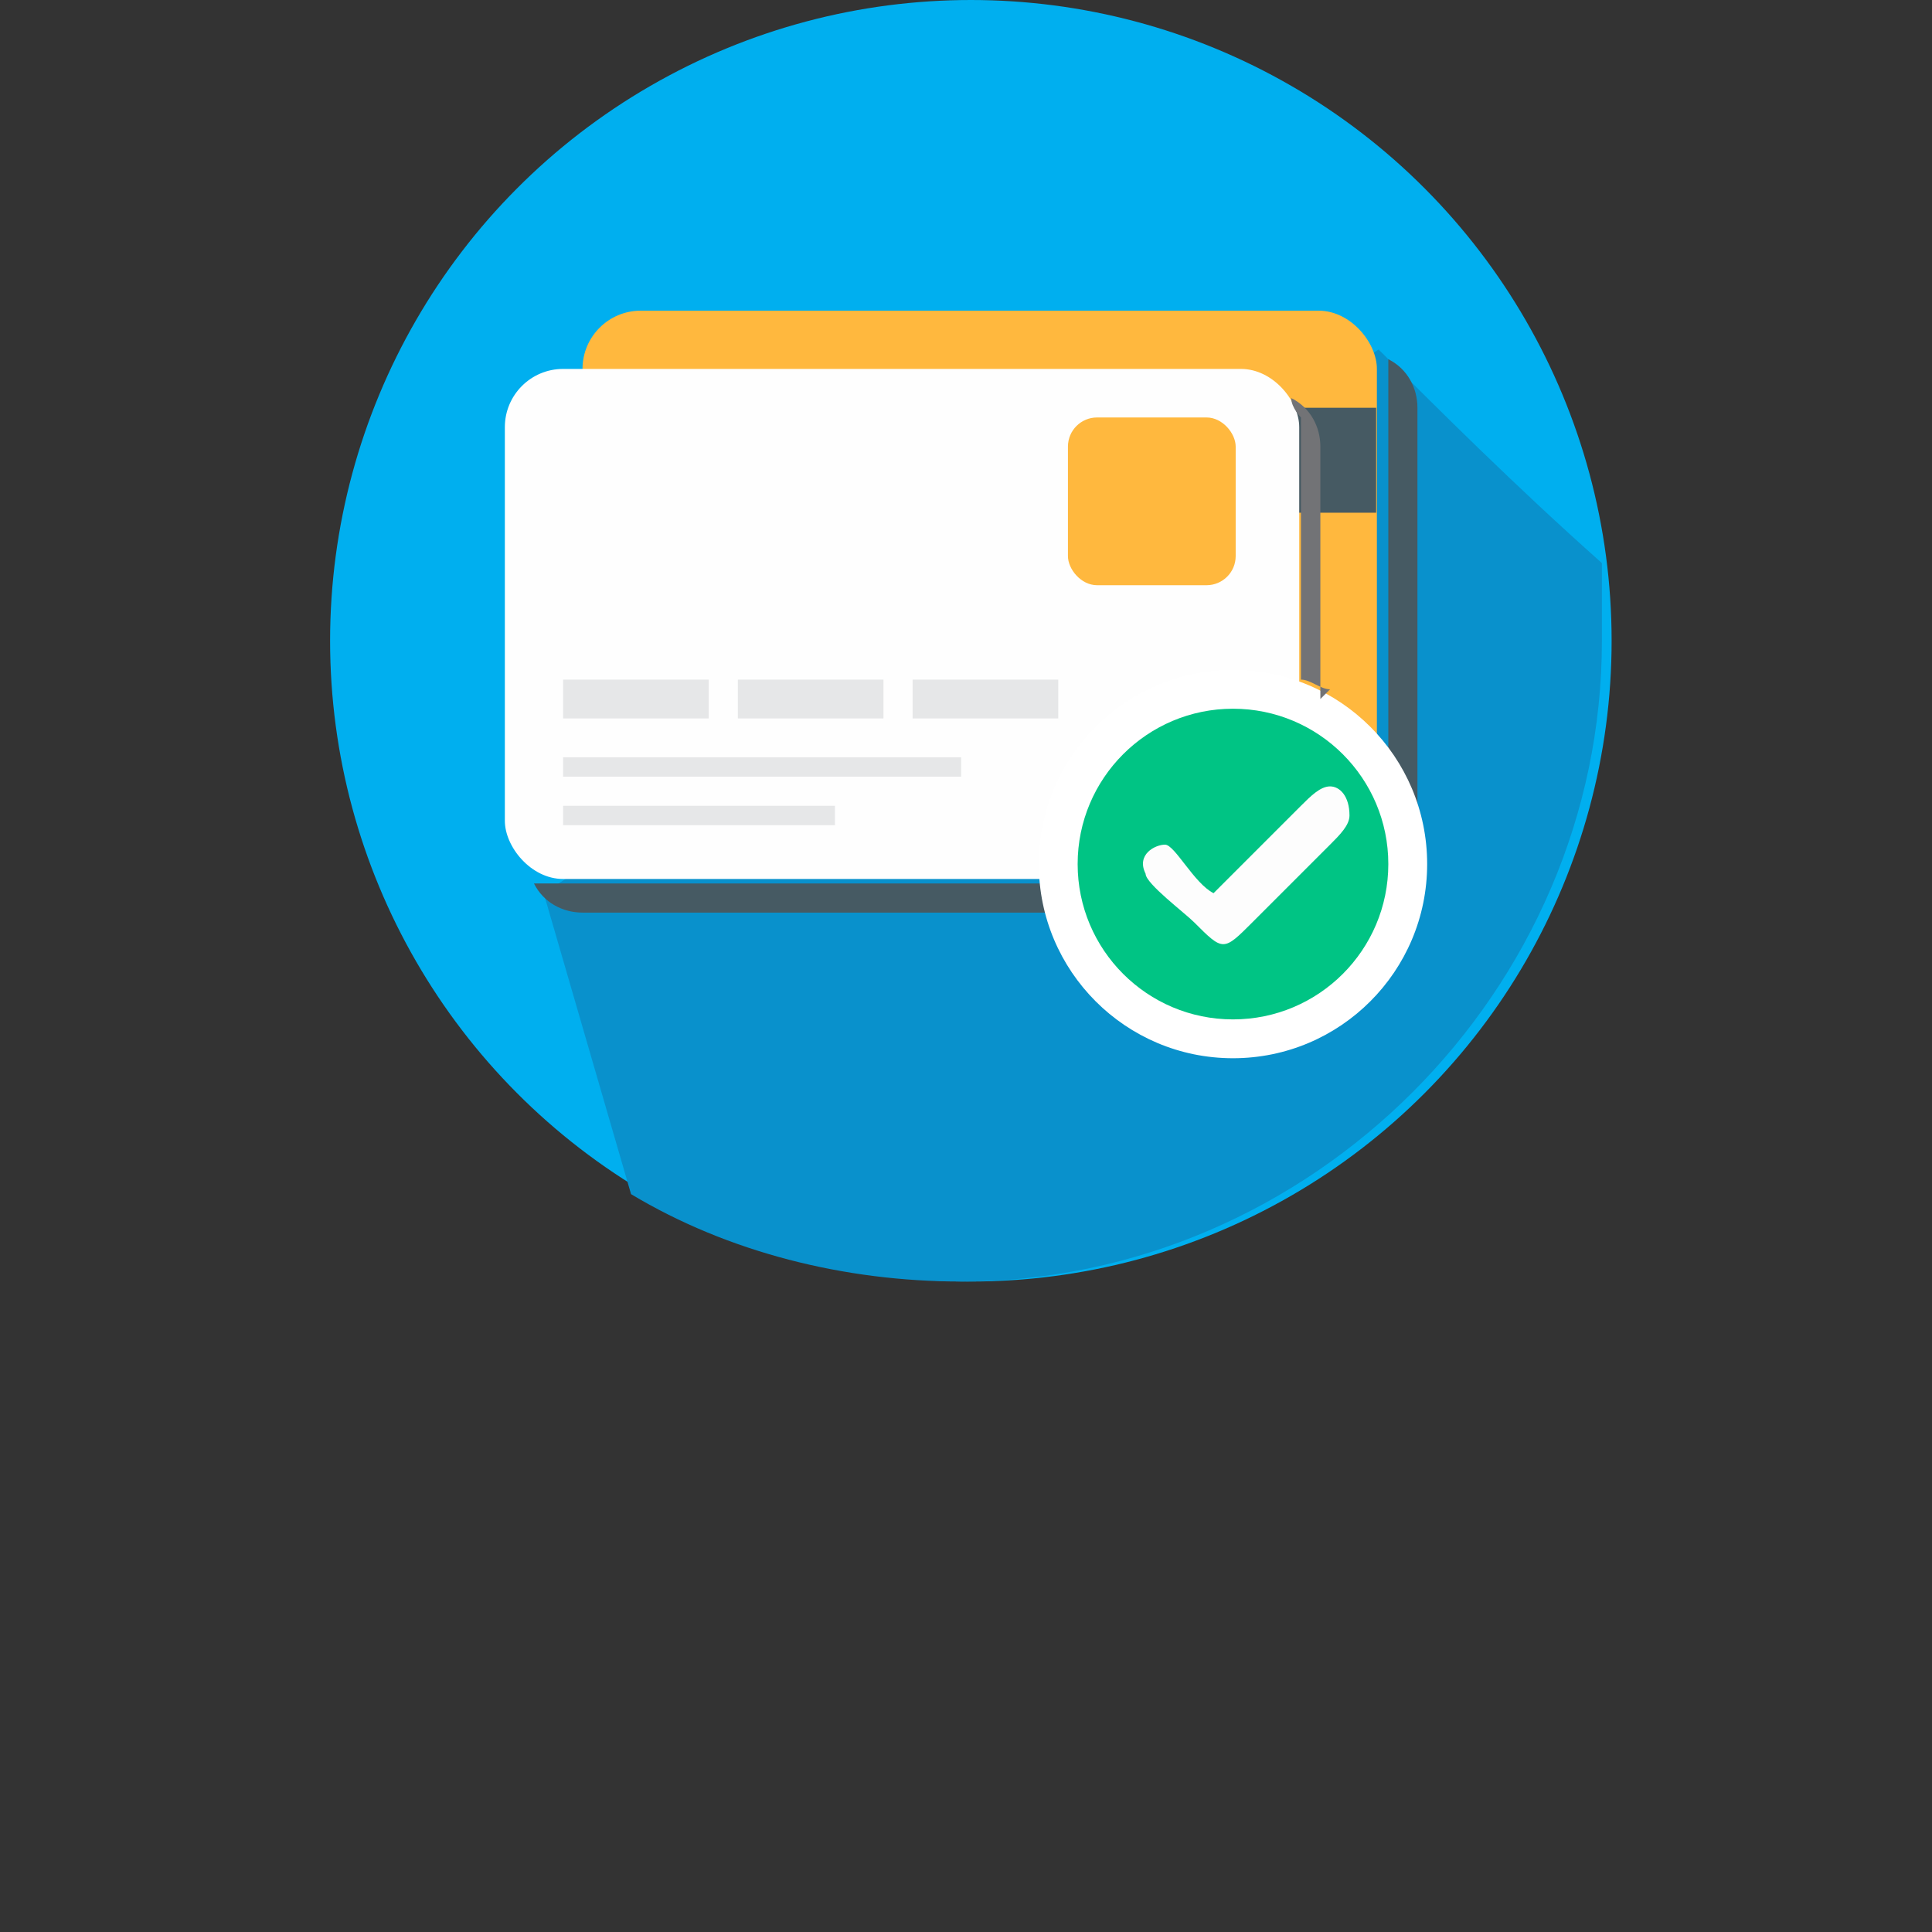
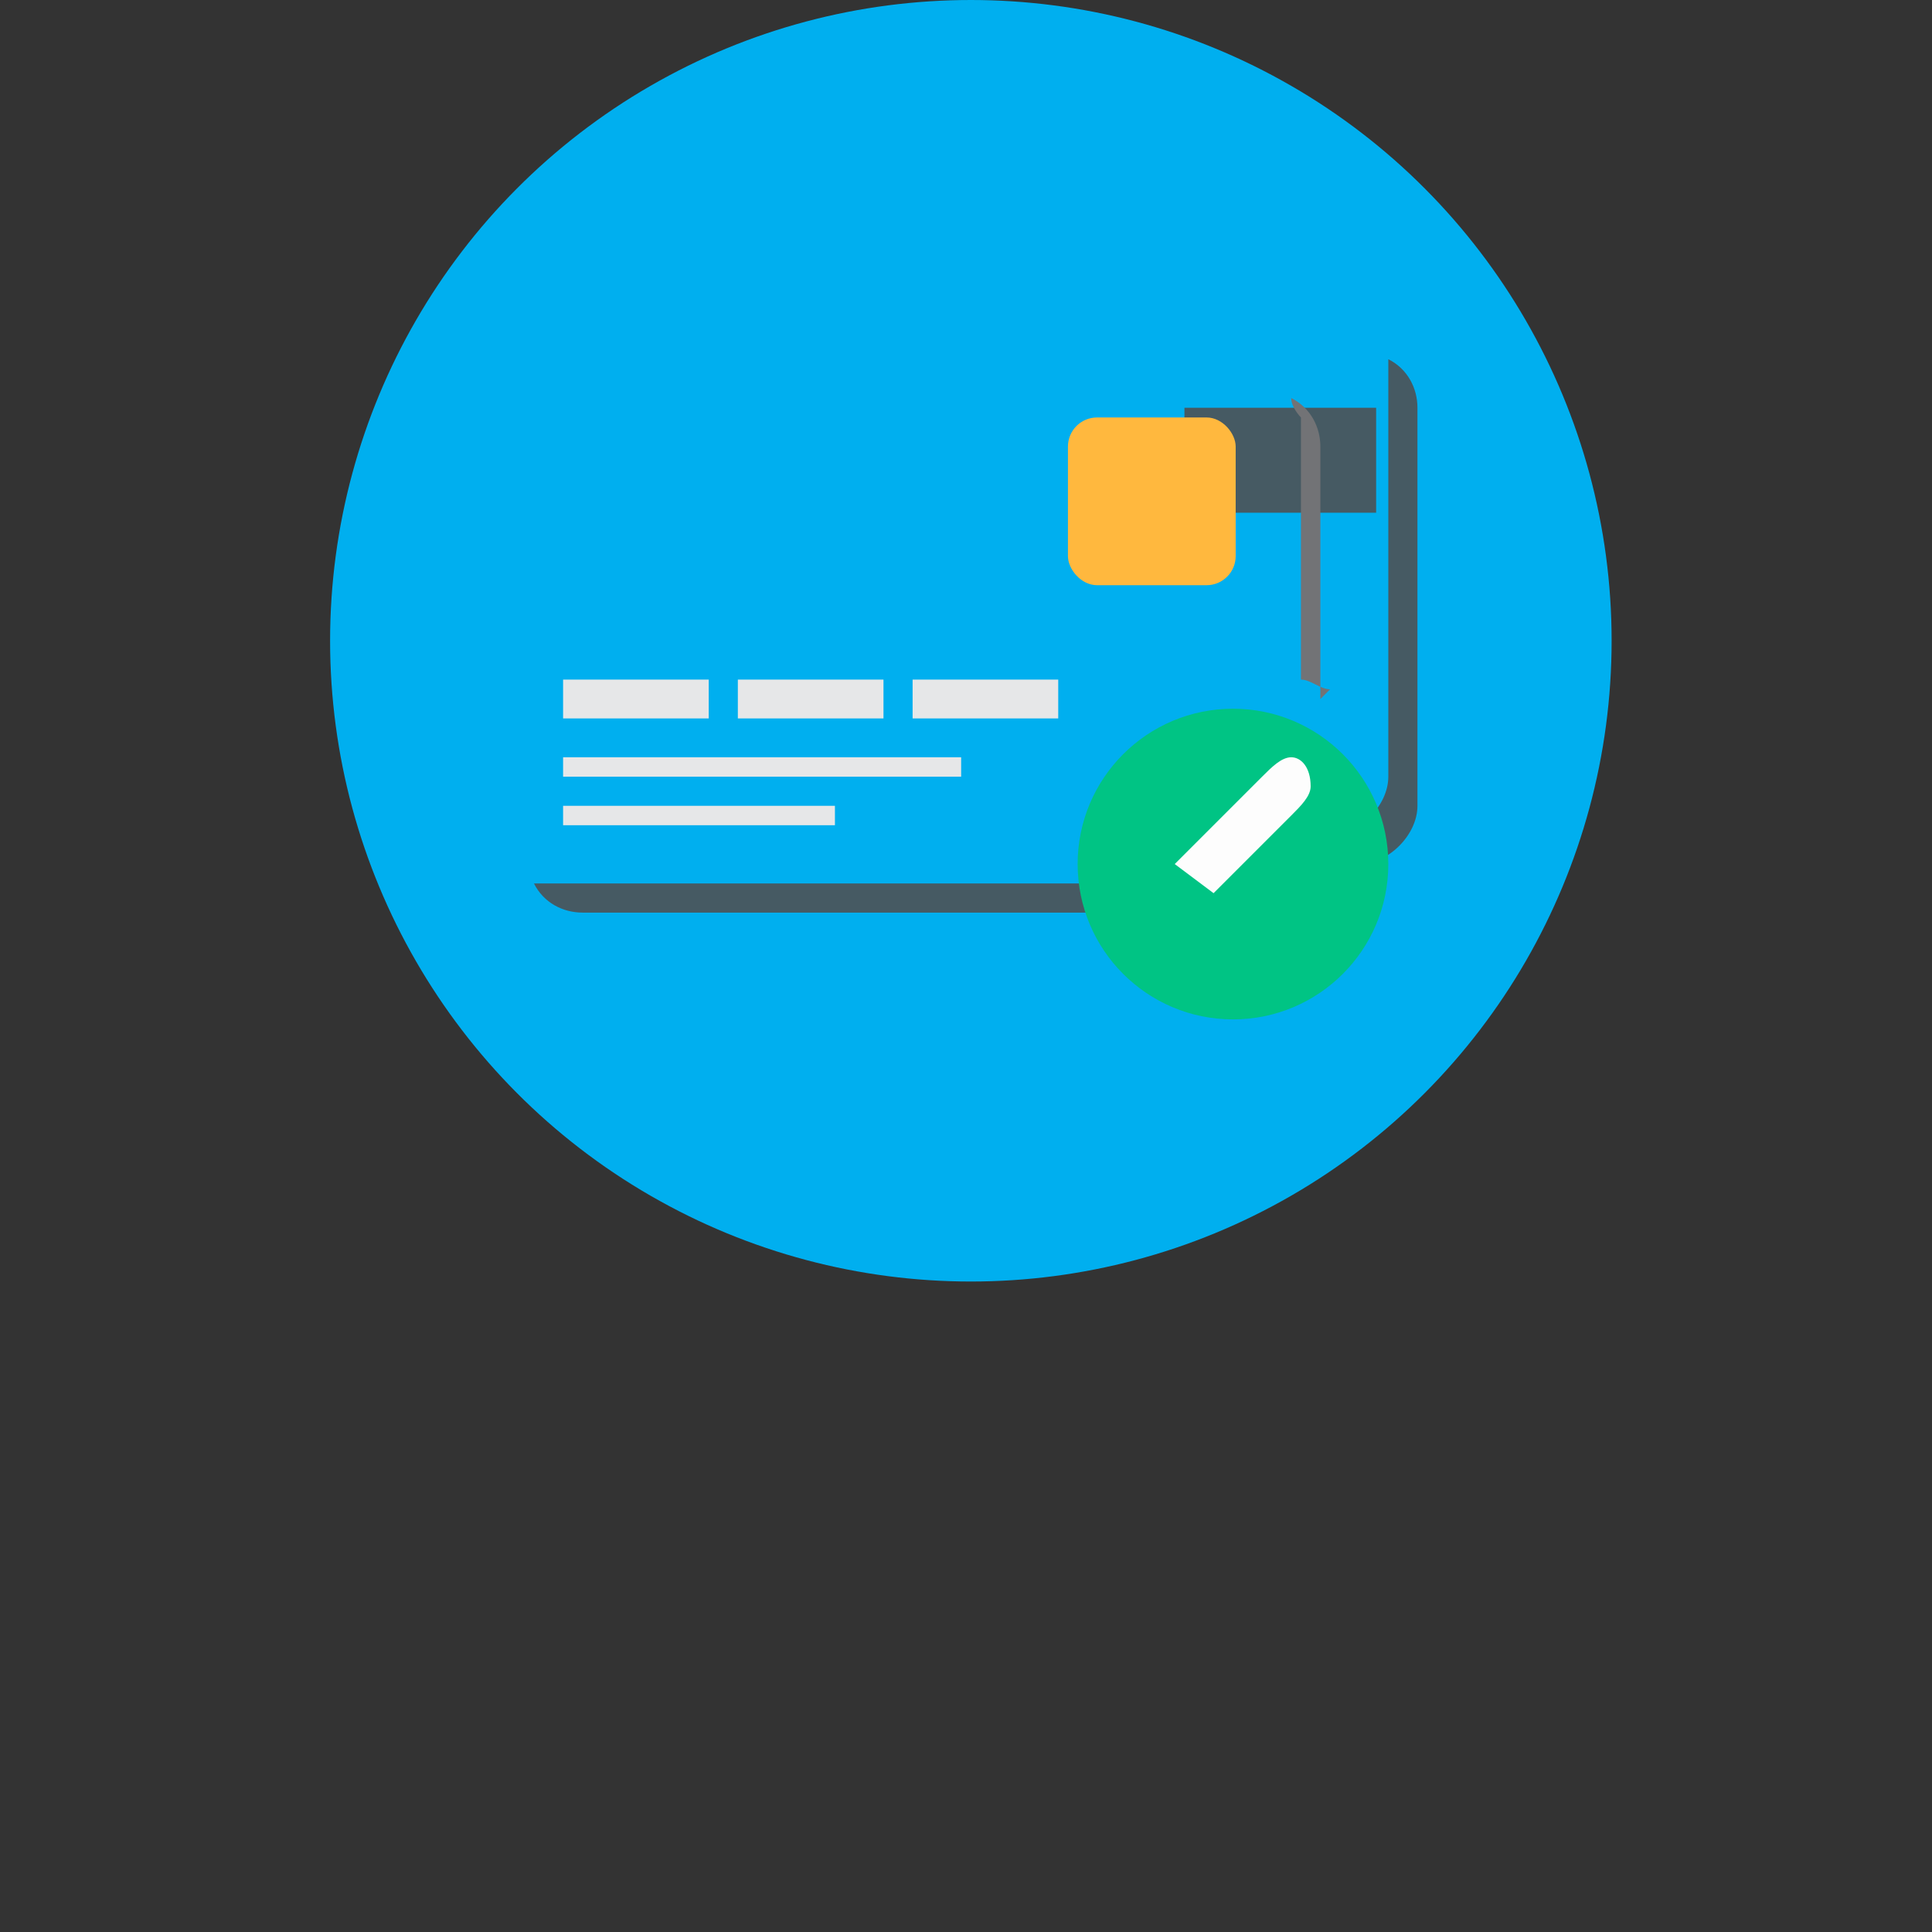
<svg xmlns="http://www.w3.org/2000/svg" xml:space="preserve" width="0.937in" height="0.937in" version="1.1" style="shape-rendering:geometricPrecision; text-rendering:geometricPrecision; image-rendering:optimizeQuality; fill-rule:evenodd; clip-rule:evenodd" viewBox="0 0 199 199">
  <rect x="0" y="0" width="199" height="199" fill="#333333" stroke="none" />
  <defs>
    <style type="text/css">
   
    .fil0 {fill:none}
    .fil1 {fill:#00AFEF}
    .fil2 {fill:#0991CC}
    .fil10 {fill:#727376}
    .fil6 {fill:#E6E7E8}
    .fil5 {fill:#FEFEFE}
    .fil8 {fill:#00C484}
    .fil3 {fill:#465A63}
    .fil9 {fill:#FDFDFD}
    .fil4 {fill:#FFB83E}
    .fil7 {fill:white}
   
  </style>
  </defs>
  <g id="Layer_x0020_1">
    <g id="_371740296">
      <rect class="fil0" width="199" height="199" />
      <g>
        <circle class="fil1" cx="100" cy="66" r="66" />
-         <path class="fil2" d="M165 58c0,3 0,5 0,8 0,36 -30,66 -66,66 -12,0 -24,-3 -34,-9l-9 -31 86 -56 0 0c6,6 14,14 23,22z" />
        <g>
          <path class="fil3" d="M134 85l0 0c0,3 -3,6 -6,6l-71 0c-1,0 -2,0 -2,0 1,2 3,3 5,3l71 0c3,0 5,-2 6,-5l3 0c3,0 6,-3 6,-6l0 -41c0,-2 -1,-4 -3,-5 0,1 0,1 0,2l0 41c0,3 -3,6 -6,6l-3 0z" />
-           <rect class="fil4" x="60" y="32" width="81.823" height="52.537" rx="6" ry="6" />
          <rect class="fil3" x="122" y="42" width="19.745" height="10.811" />
-           <rect class="fil5" x="52" y="38" width="81.823" height="52.537" rx="6" ry="6" />
          <rect class="fil4" x="110" y="43" width="17.278" height="17.278" rx="3" ry="3" />
          <path class="fil6" d="M76 70l15 0 0 4 -15 0 0 -4zm-18 13l28 0 0 2 -28 0 0 -2zm0 -5l41 0 0 2 -41 0 0 -2zm0 -8l15 0 0 4 -15 0 0 -4zm36 0l15 0 0 4 -15 0 0 -4z" />
-           <circle class="fil7" cx="127" cy="89" r="20" />
          <circle class="fil8" cx="127" cy="89" r="16" />
-           <path class="fil9" d="M125 92c-2,-1 -4,-5 -5,-5 -1,0 -3,1 -2,3 0,1 4,4 5,5 3,3 3,3 6,0l8 -8c1,-1 2,-2 2,-3 0,-2 -1,-3 -2,-3 -1,0 -2,1 -3,2 -1,1 -2,2 -3,3 -1,1 -2,2 -3,3 -1,1 -2,2 -3,3z" />
+           <path class="fil9" d="M125 92l8 -8c1,-1 2,-2 2,-3 0,-2 -1,-3 -2,-3 -1,0 -2,1 -3,2 -1,1 -2,2 -3,3 -1,1 -2,2 -3,3 -1,1 -2,2 -3,3z" />
          <path class="fil10" d="M136 72l0 -26c0,-2 -1,-4 -3,-5 0,1 1,2 1,2l0 27c1,0 2,1 3,1z" />
        </g>
      </g>
    </g>
  </g>
</svg>